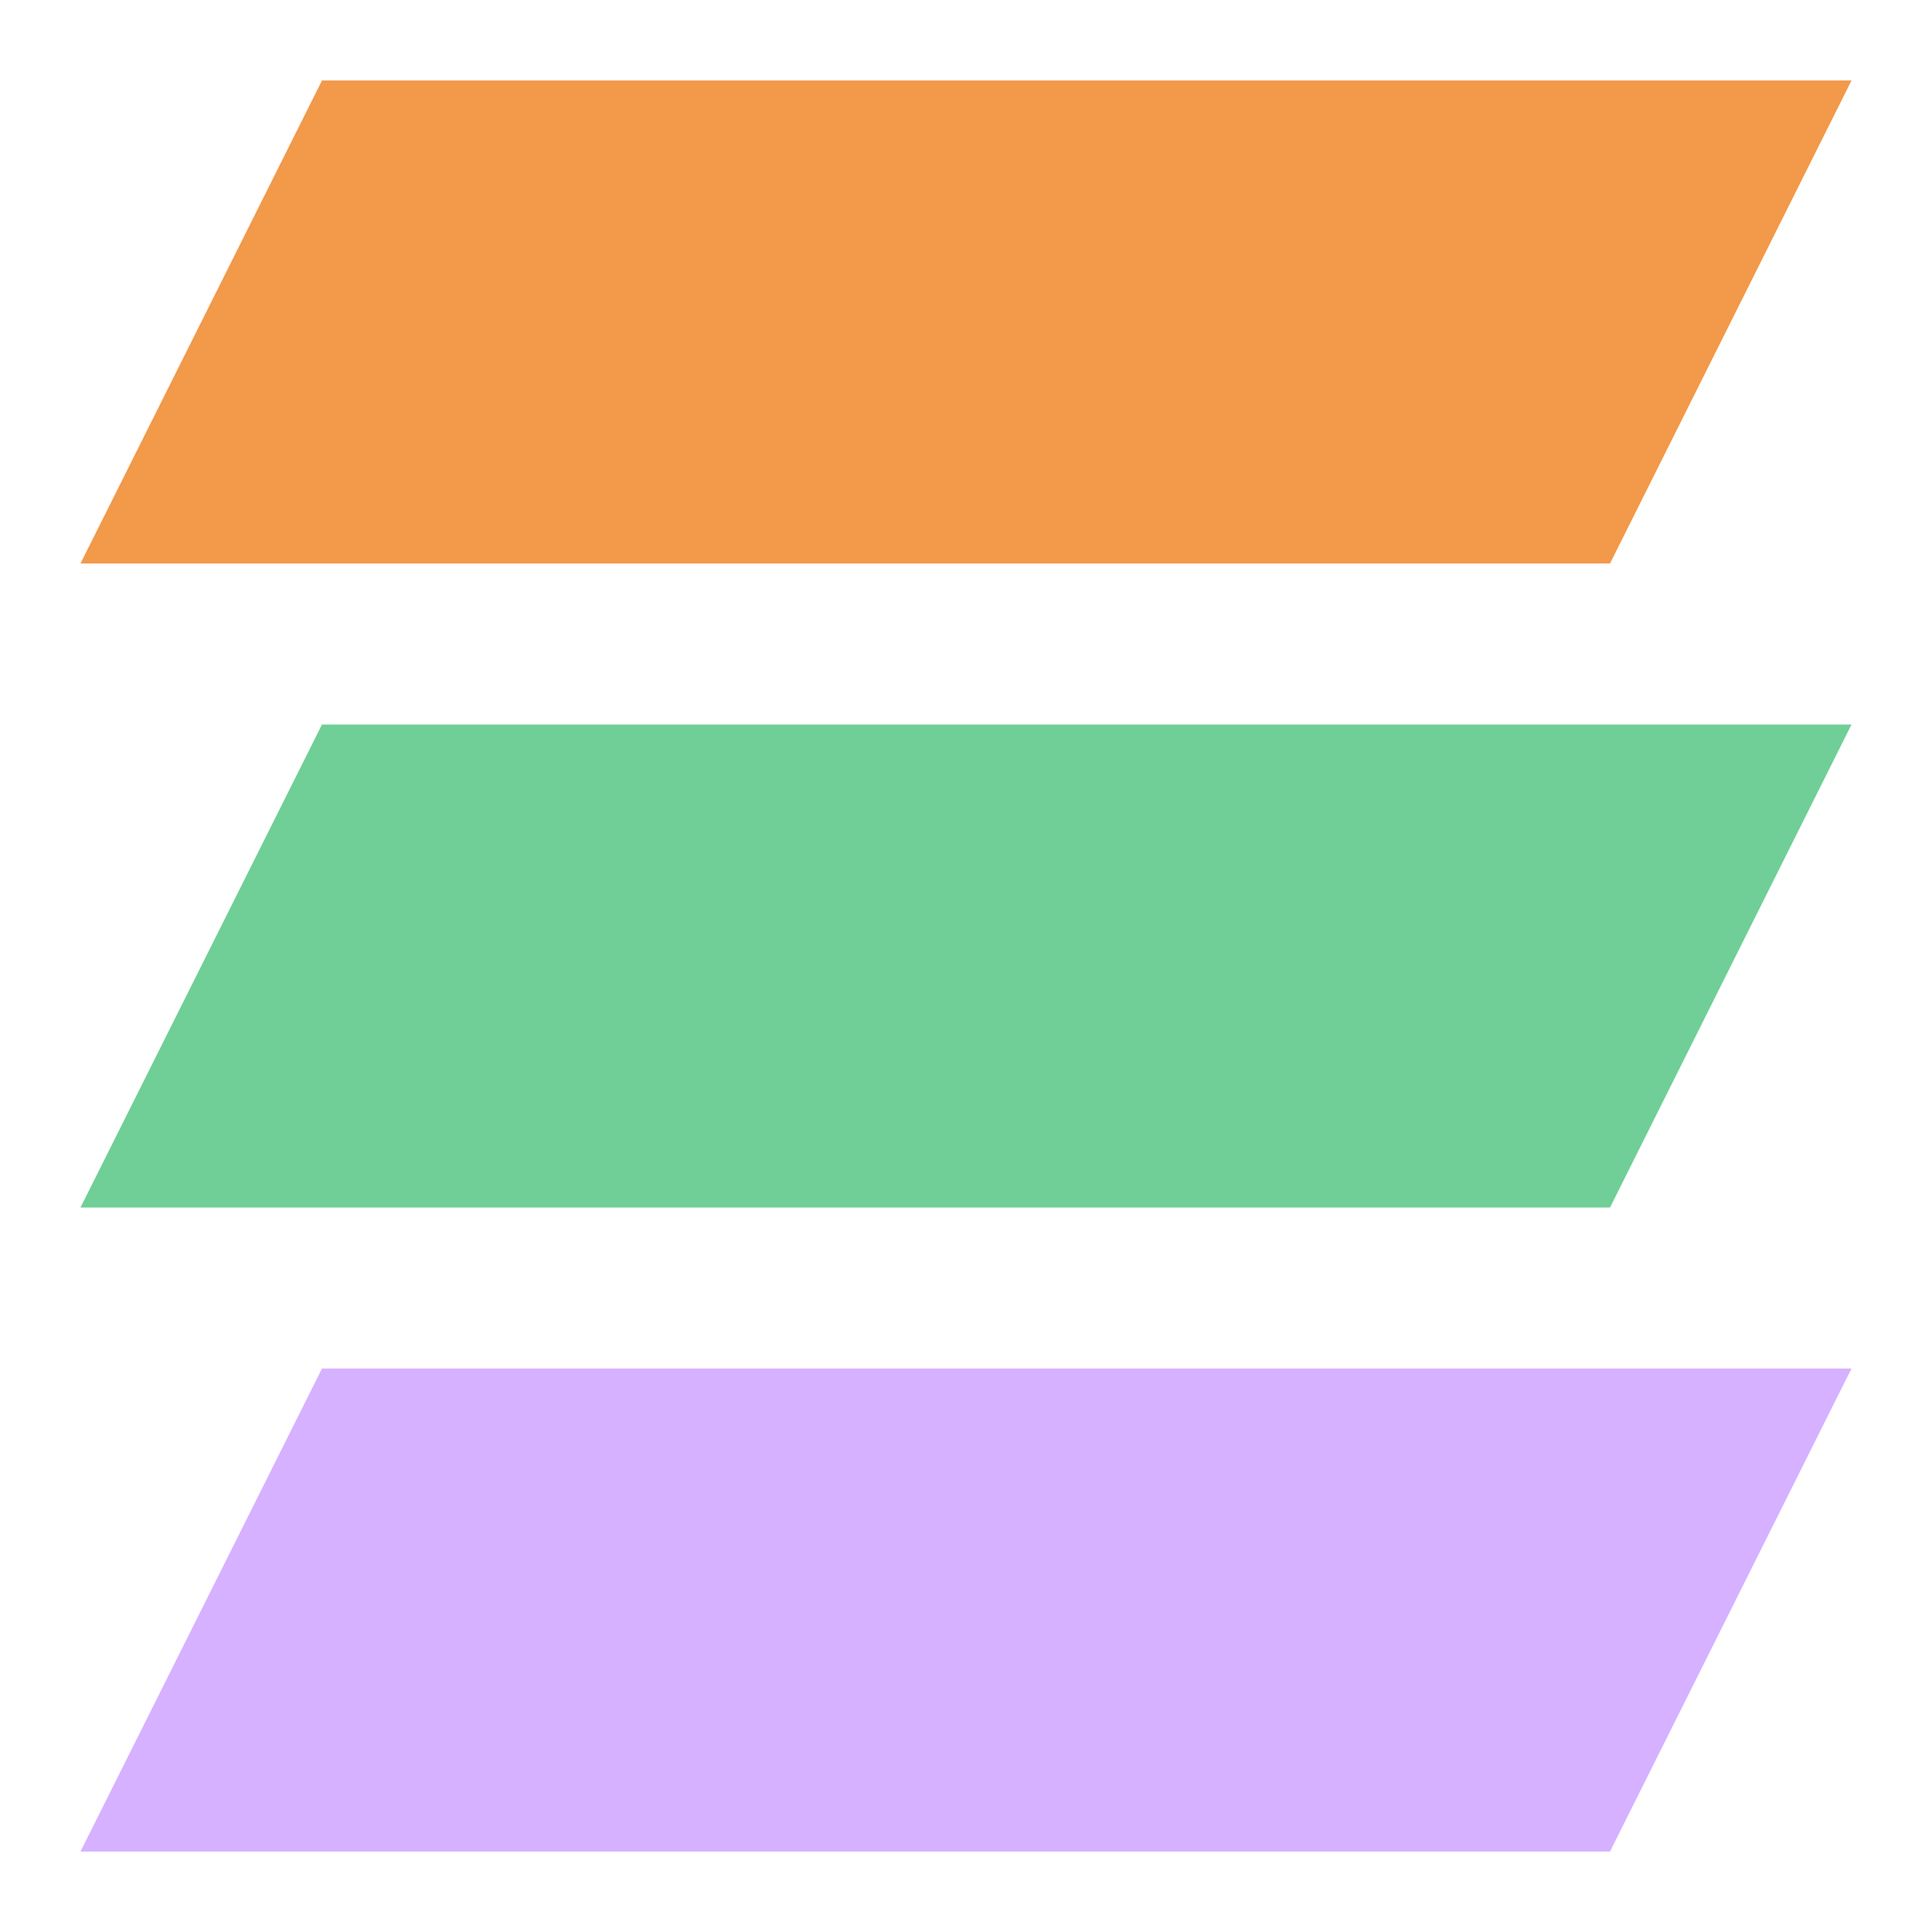
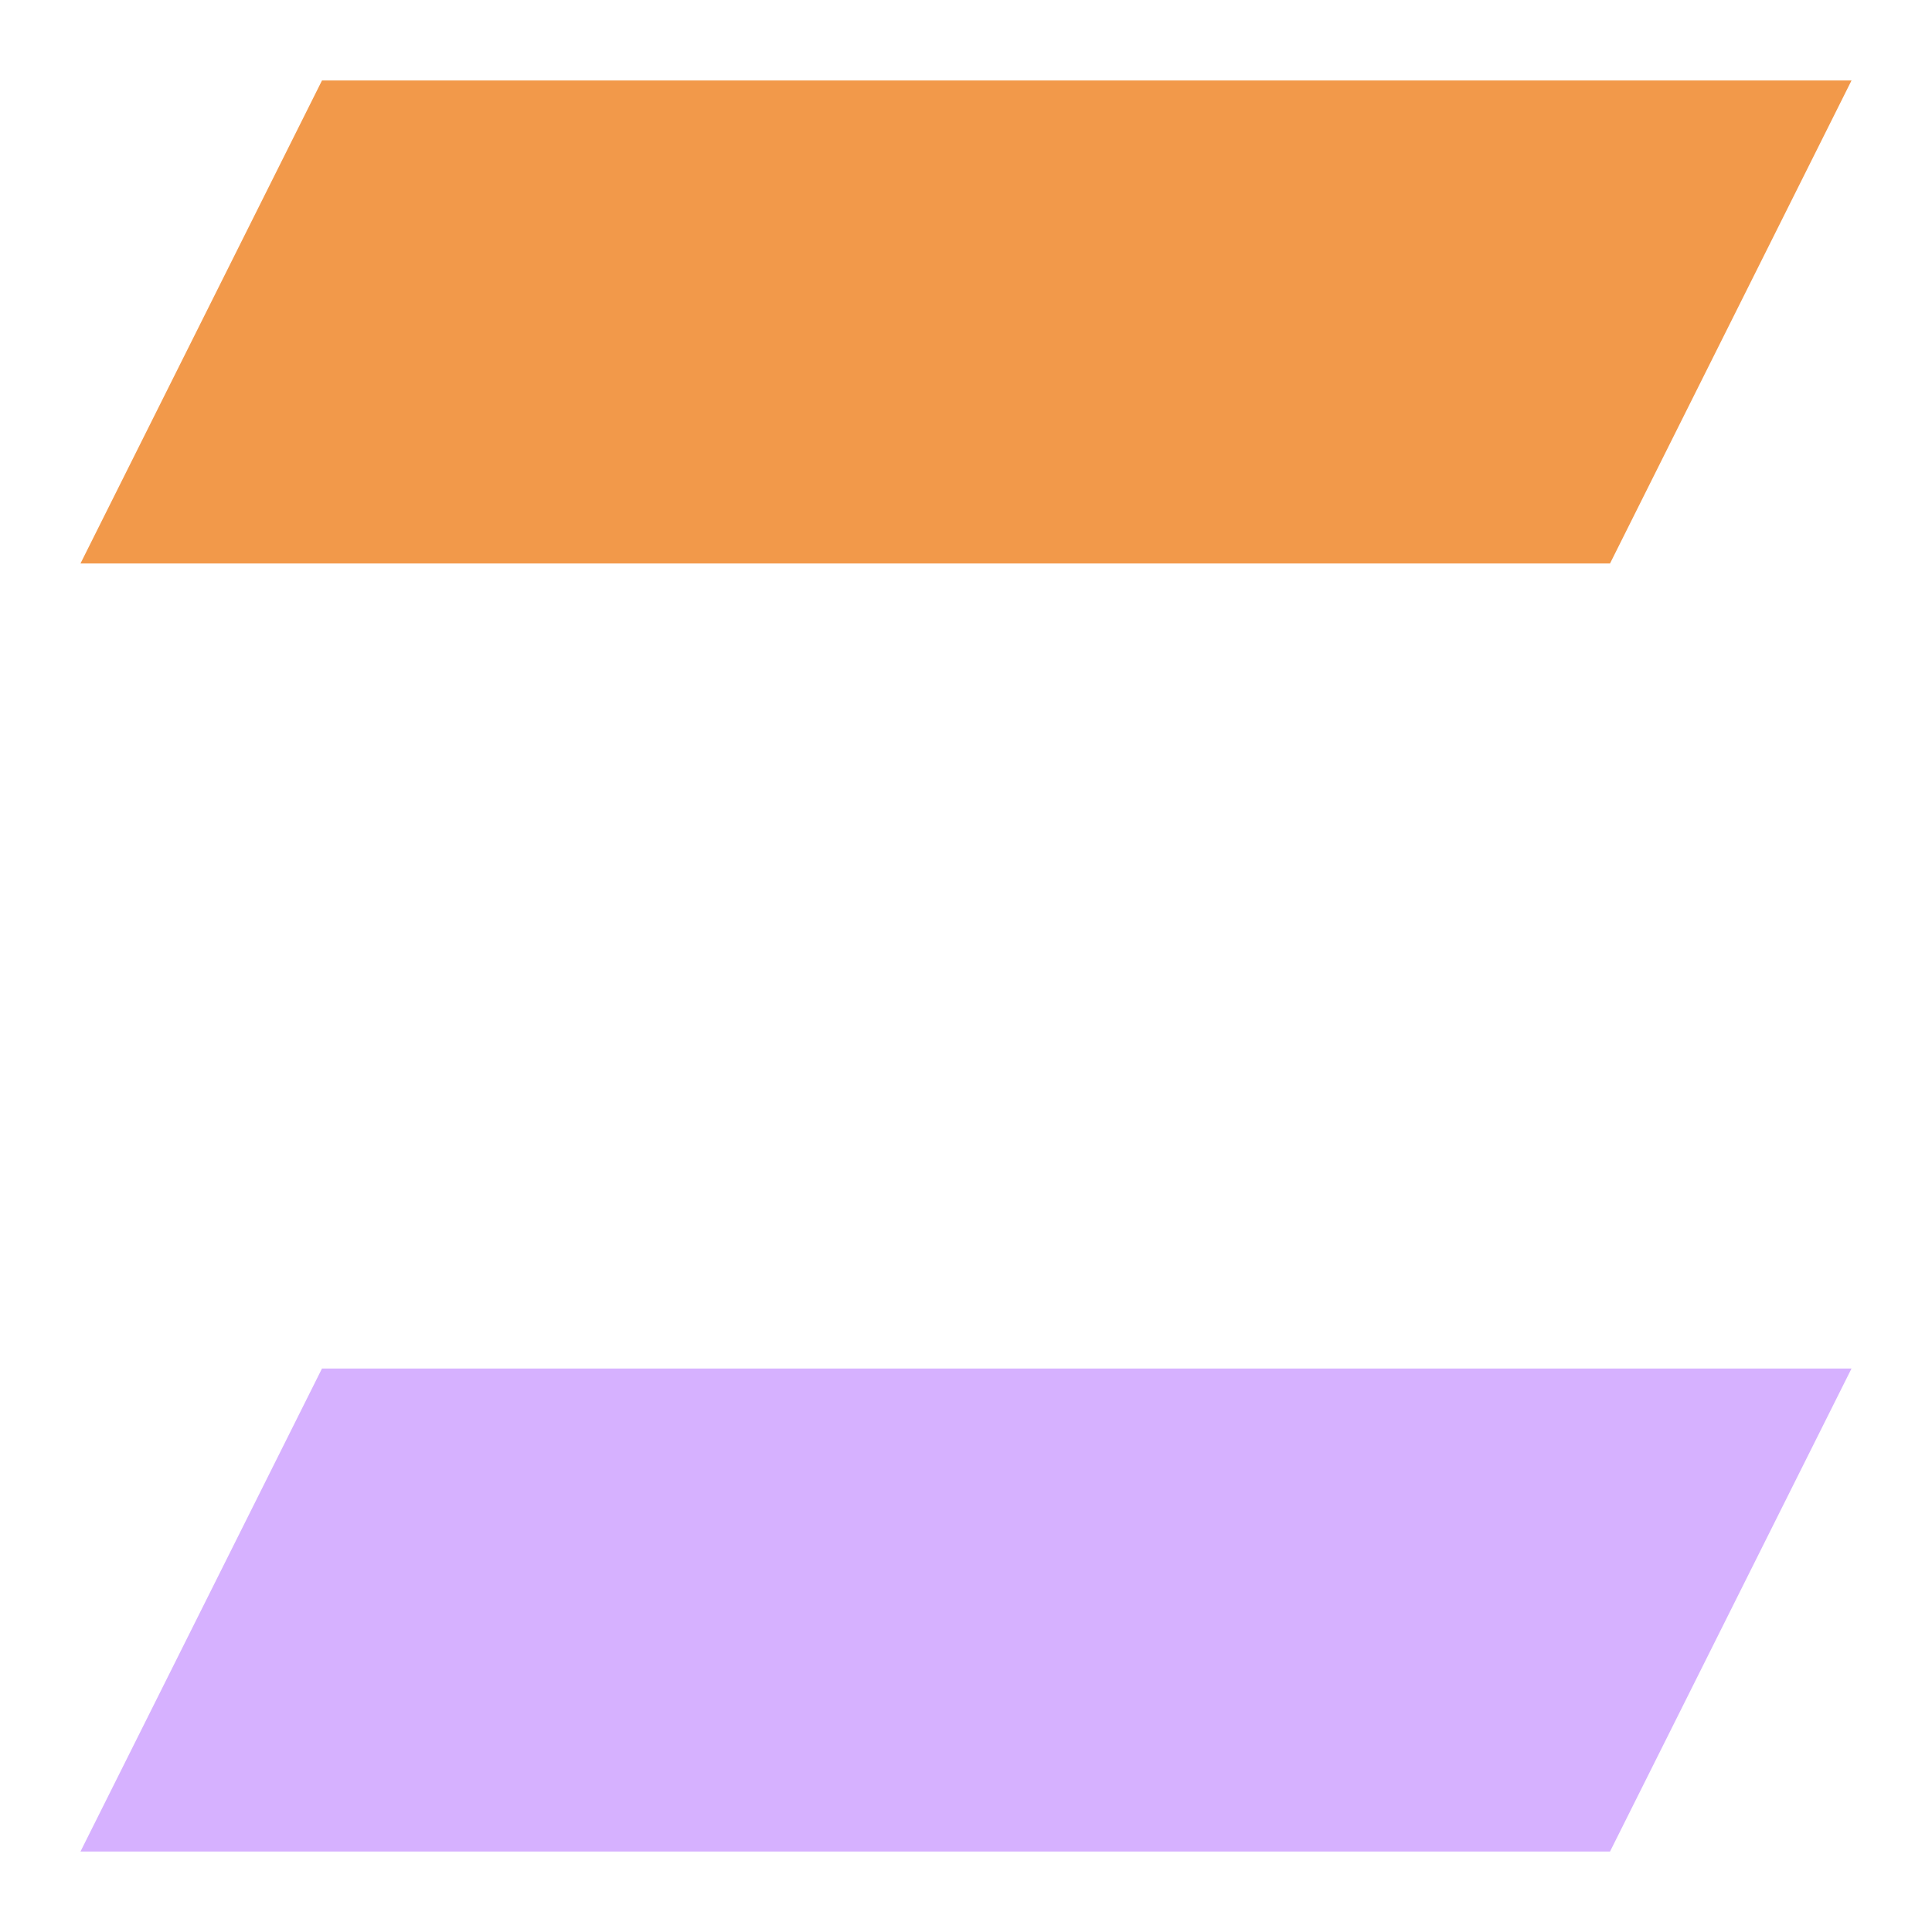
<svg xmlns="http://www.w3.org/2000/svg" width="32" height="32" viewBox="0 0 32 32" fill="none">
  <path d="M5.333 1.333h25.334l-4 8H1.333l4-8z" fill="#F2994A" />
-   <path d="M5.333 12h25.334l-4 8H1.333l4-8z" fill="#6FCF97" />
-   <path d="M5.333 22.667h25.334l-4 8H1.333l4-8z" fill="#D6B1FF" />
+   <path d="M5.333 22.667h25.334l-4 8H1.333z" fill="#D6B1FF" />
</svg>